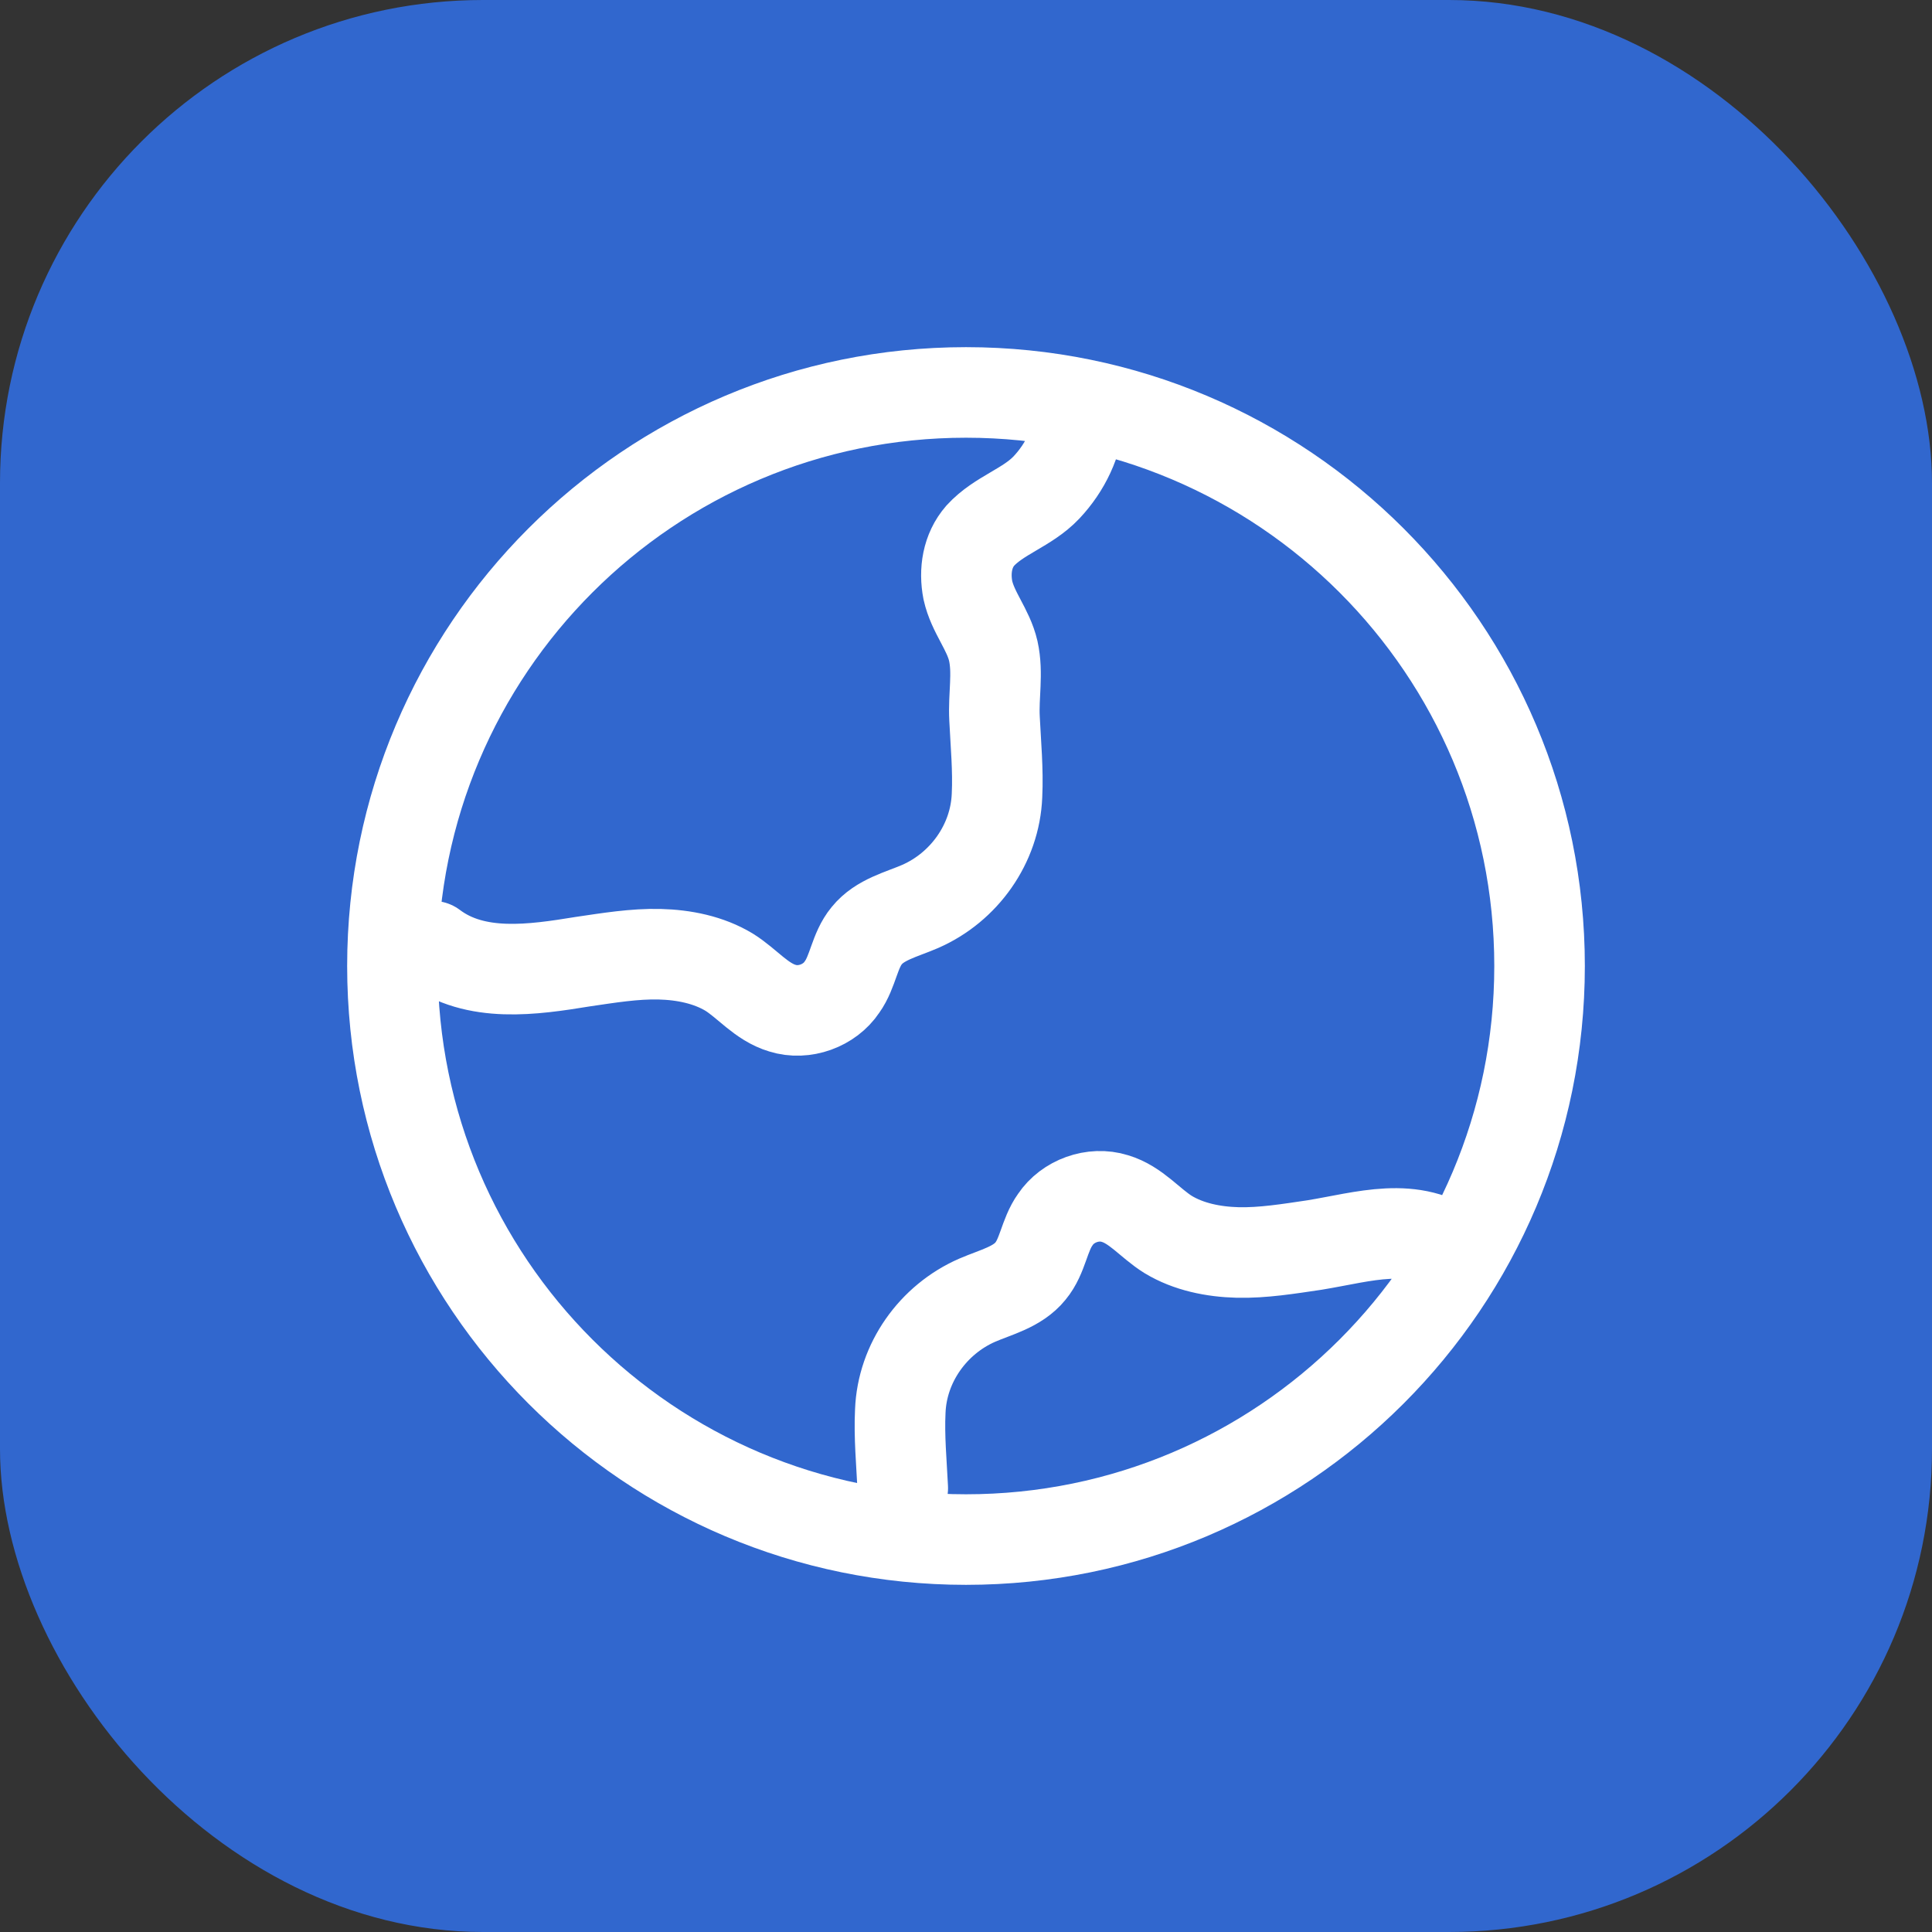
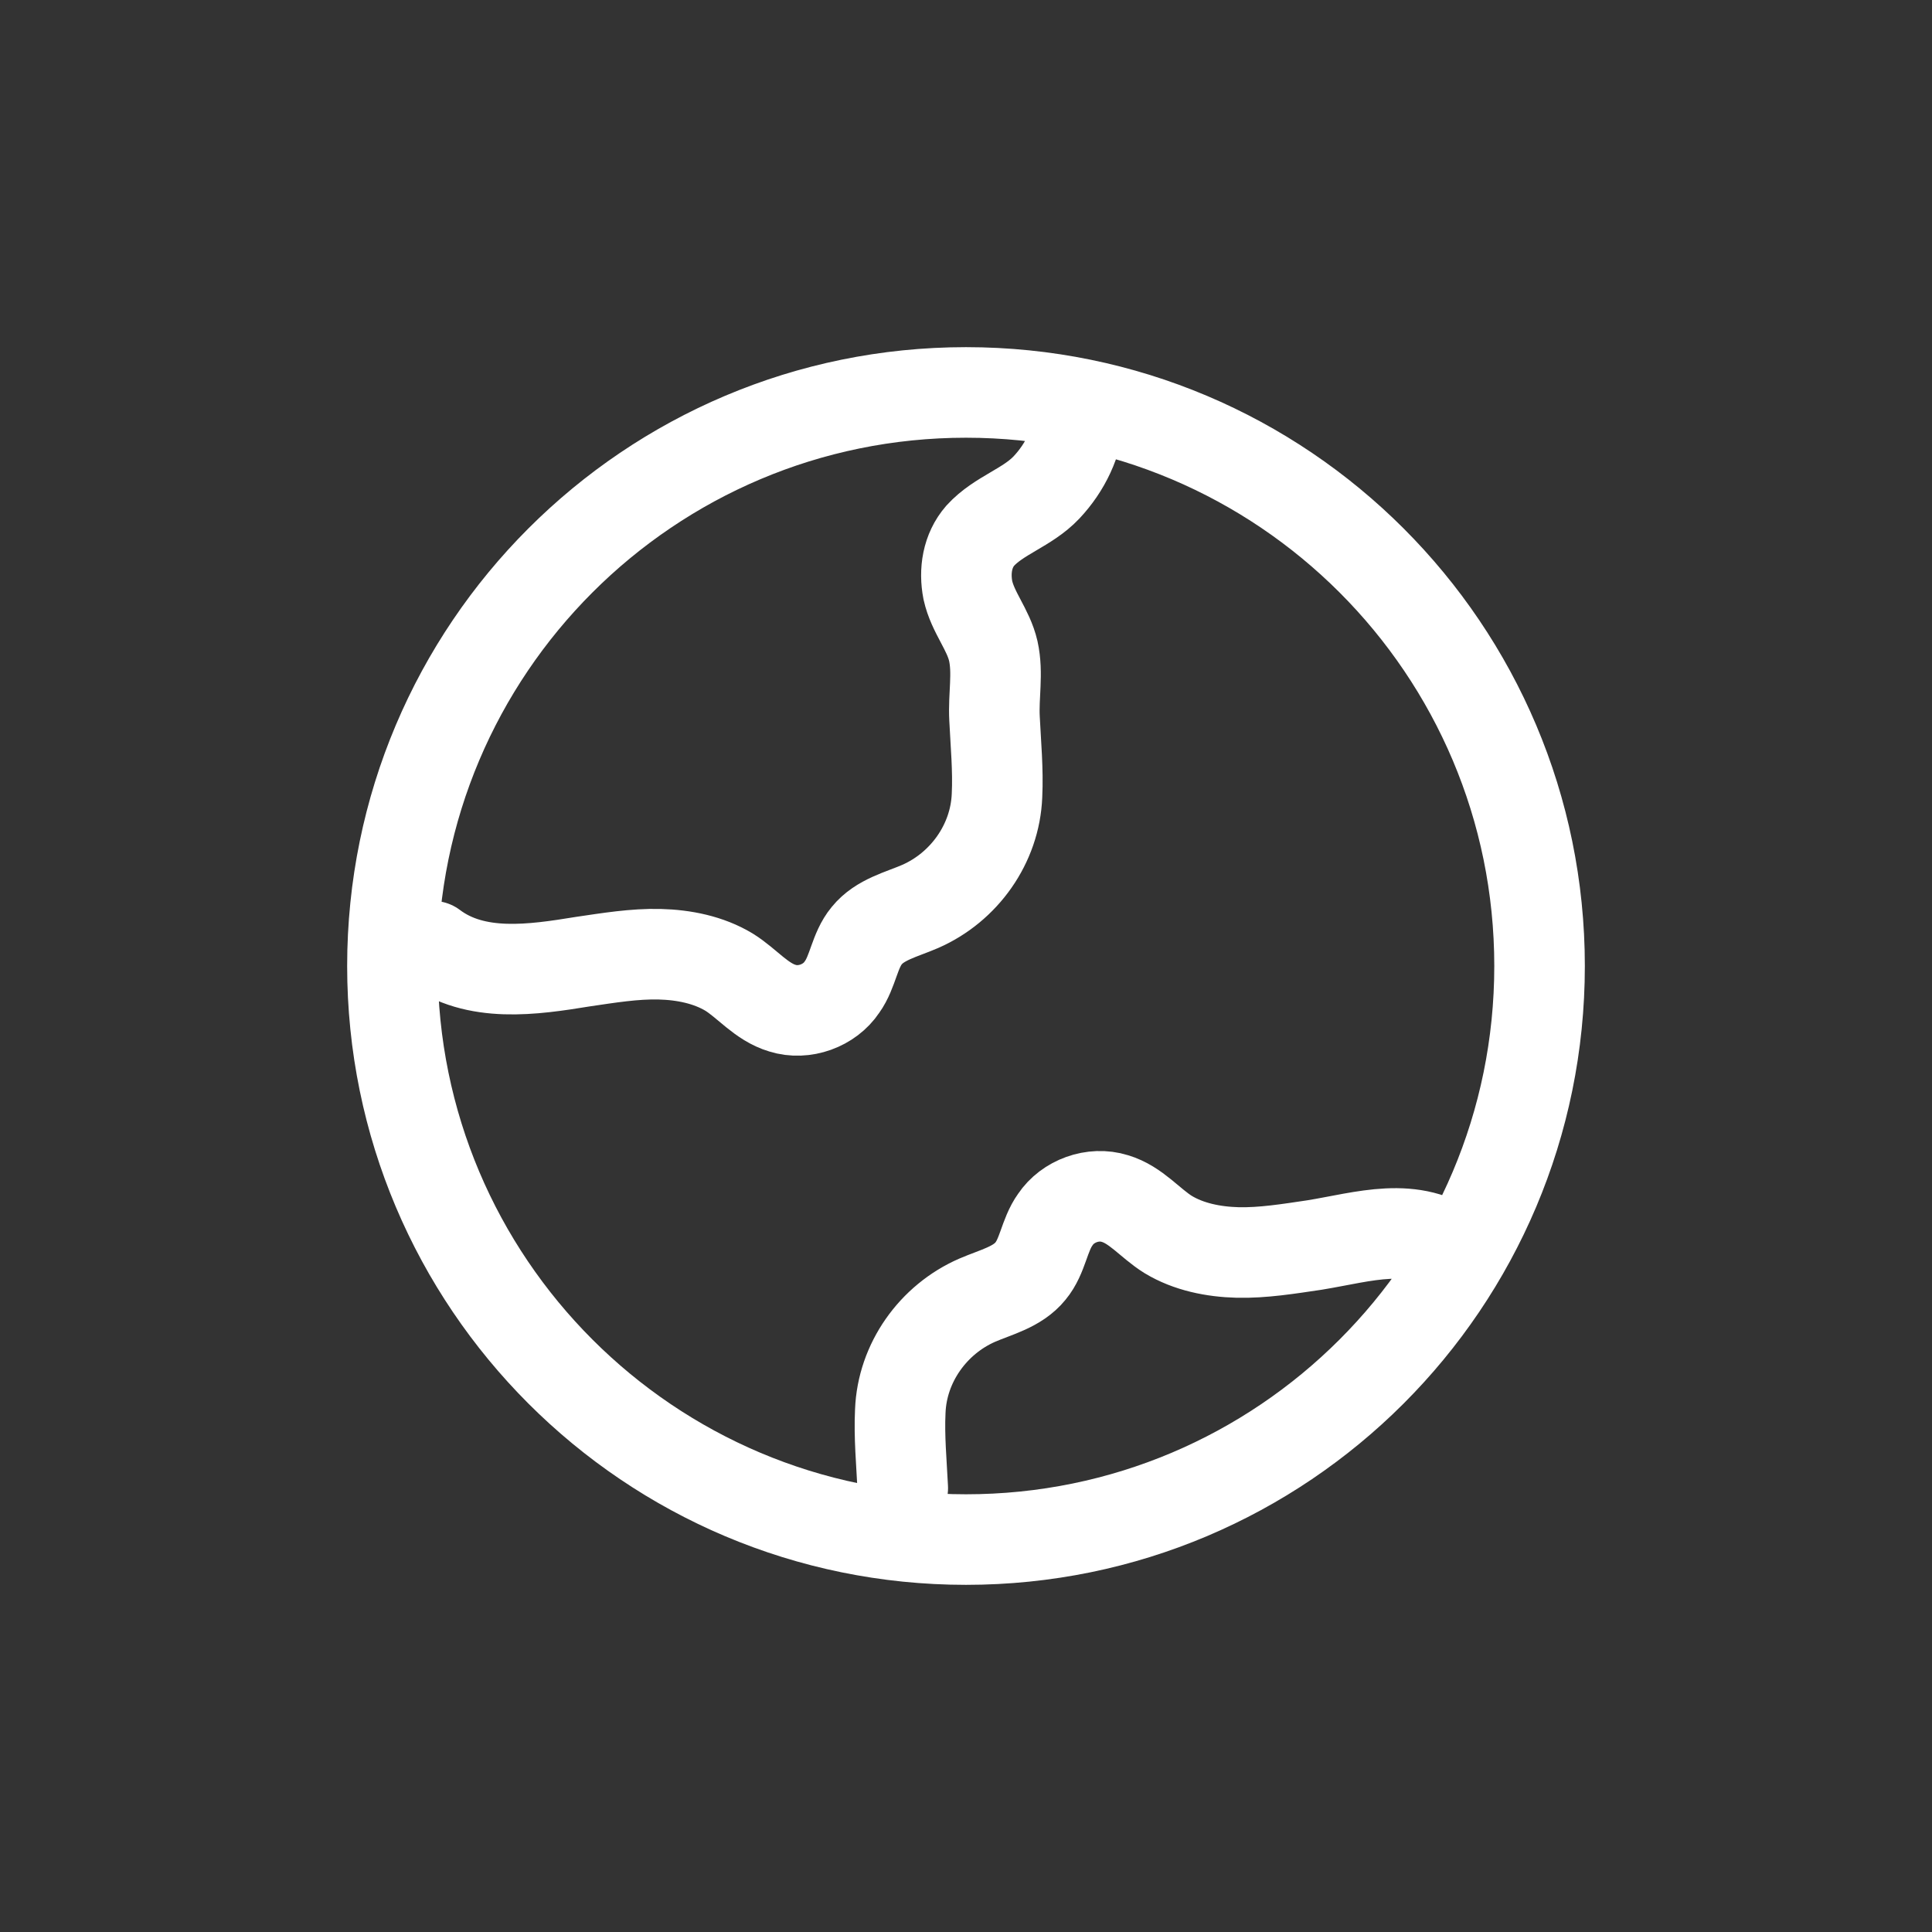
<svg xmlns="http://www.w3.org/2000/svg" width="64" height="64" viewBox="0 0 64 64" fill="none">
  <rect x="0" y="0" width="64" height="64" fill="#333333" stroke="none" />
-   <rect width="64" height="64" rx="16" fill="#3167CE" />
  <path d="M35.759 13.739C35.697 14.643 35.286 15.485 34.67 16.143C34.033 16.82 33.089 17.067 32.472 17.745C32.041 18.238 31.938 18.916 32.062 19.552C32.226 20.292 32.739 20.846 32.904 21.565C33.068 22.305 32.904 23.044 32.945 23.804C32.986 24.646 33.068 25.509 33.027 26.351C32.965 27.953 31.938 29.391 30.48 30.028C29.864 30.295 29.145 30.459 28.713 30.994C28.303 31.486 28.262 32.185 27.892 32.698C27.481 33.315 26.639 33.623 25.92 33.397C25.222 33.191 24.749 32.575 24.154 32.205C23.476 31.795 22.654 31.63 21.853 31.61C21.011 31.589 20.148 31.733 19.306 31.856C17.663 32.123 15.752 32.411 14.335 31.343M29.905 49.295C29.864 48.453 29.782 47.59 29.823 46.748C29.884 45.146 30.911 43.708 32.37 43.071C32.986 42.804 33.705 42.64 34.136 42.106C34.547 41.613 34.588 40.915 34.958 40.401C35.369 39.785 36.211 39.477 36.93 39.703C37.628 39.908 38.1 40.524 38.696 40.894C39.374 41.305 40.196 41.469 40.997 41.49C41.839 41.51 42.702 41.367 43.544 41.243C45.187 40.976 46.806 40.422 48.223 41.49M51 32C51 42.493 42.493 51 32 51C21.507 51 13 42.493 13 32C13 21.507 21.507 13 32 13C42.493 13 51 21.507 51 32Z" stroke="white" stroke-width="3" stroke-linecap="round" stroke-linejoin="round" />
</svg>